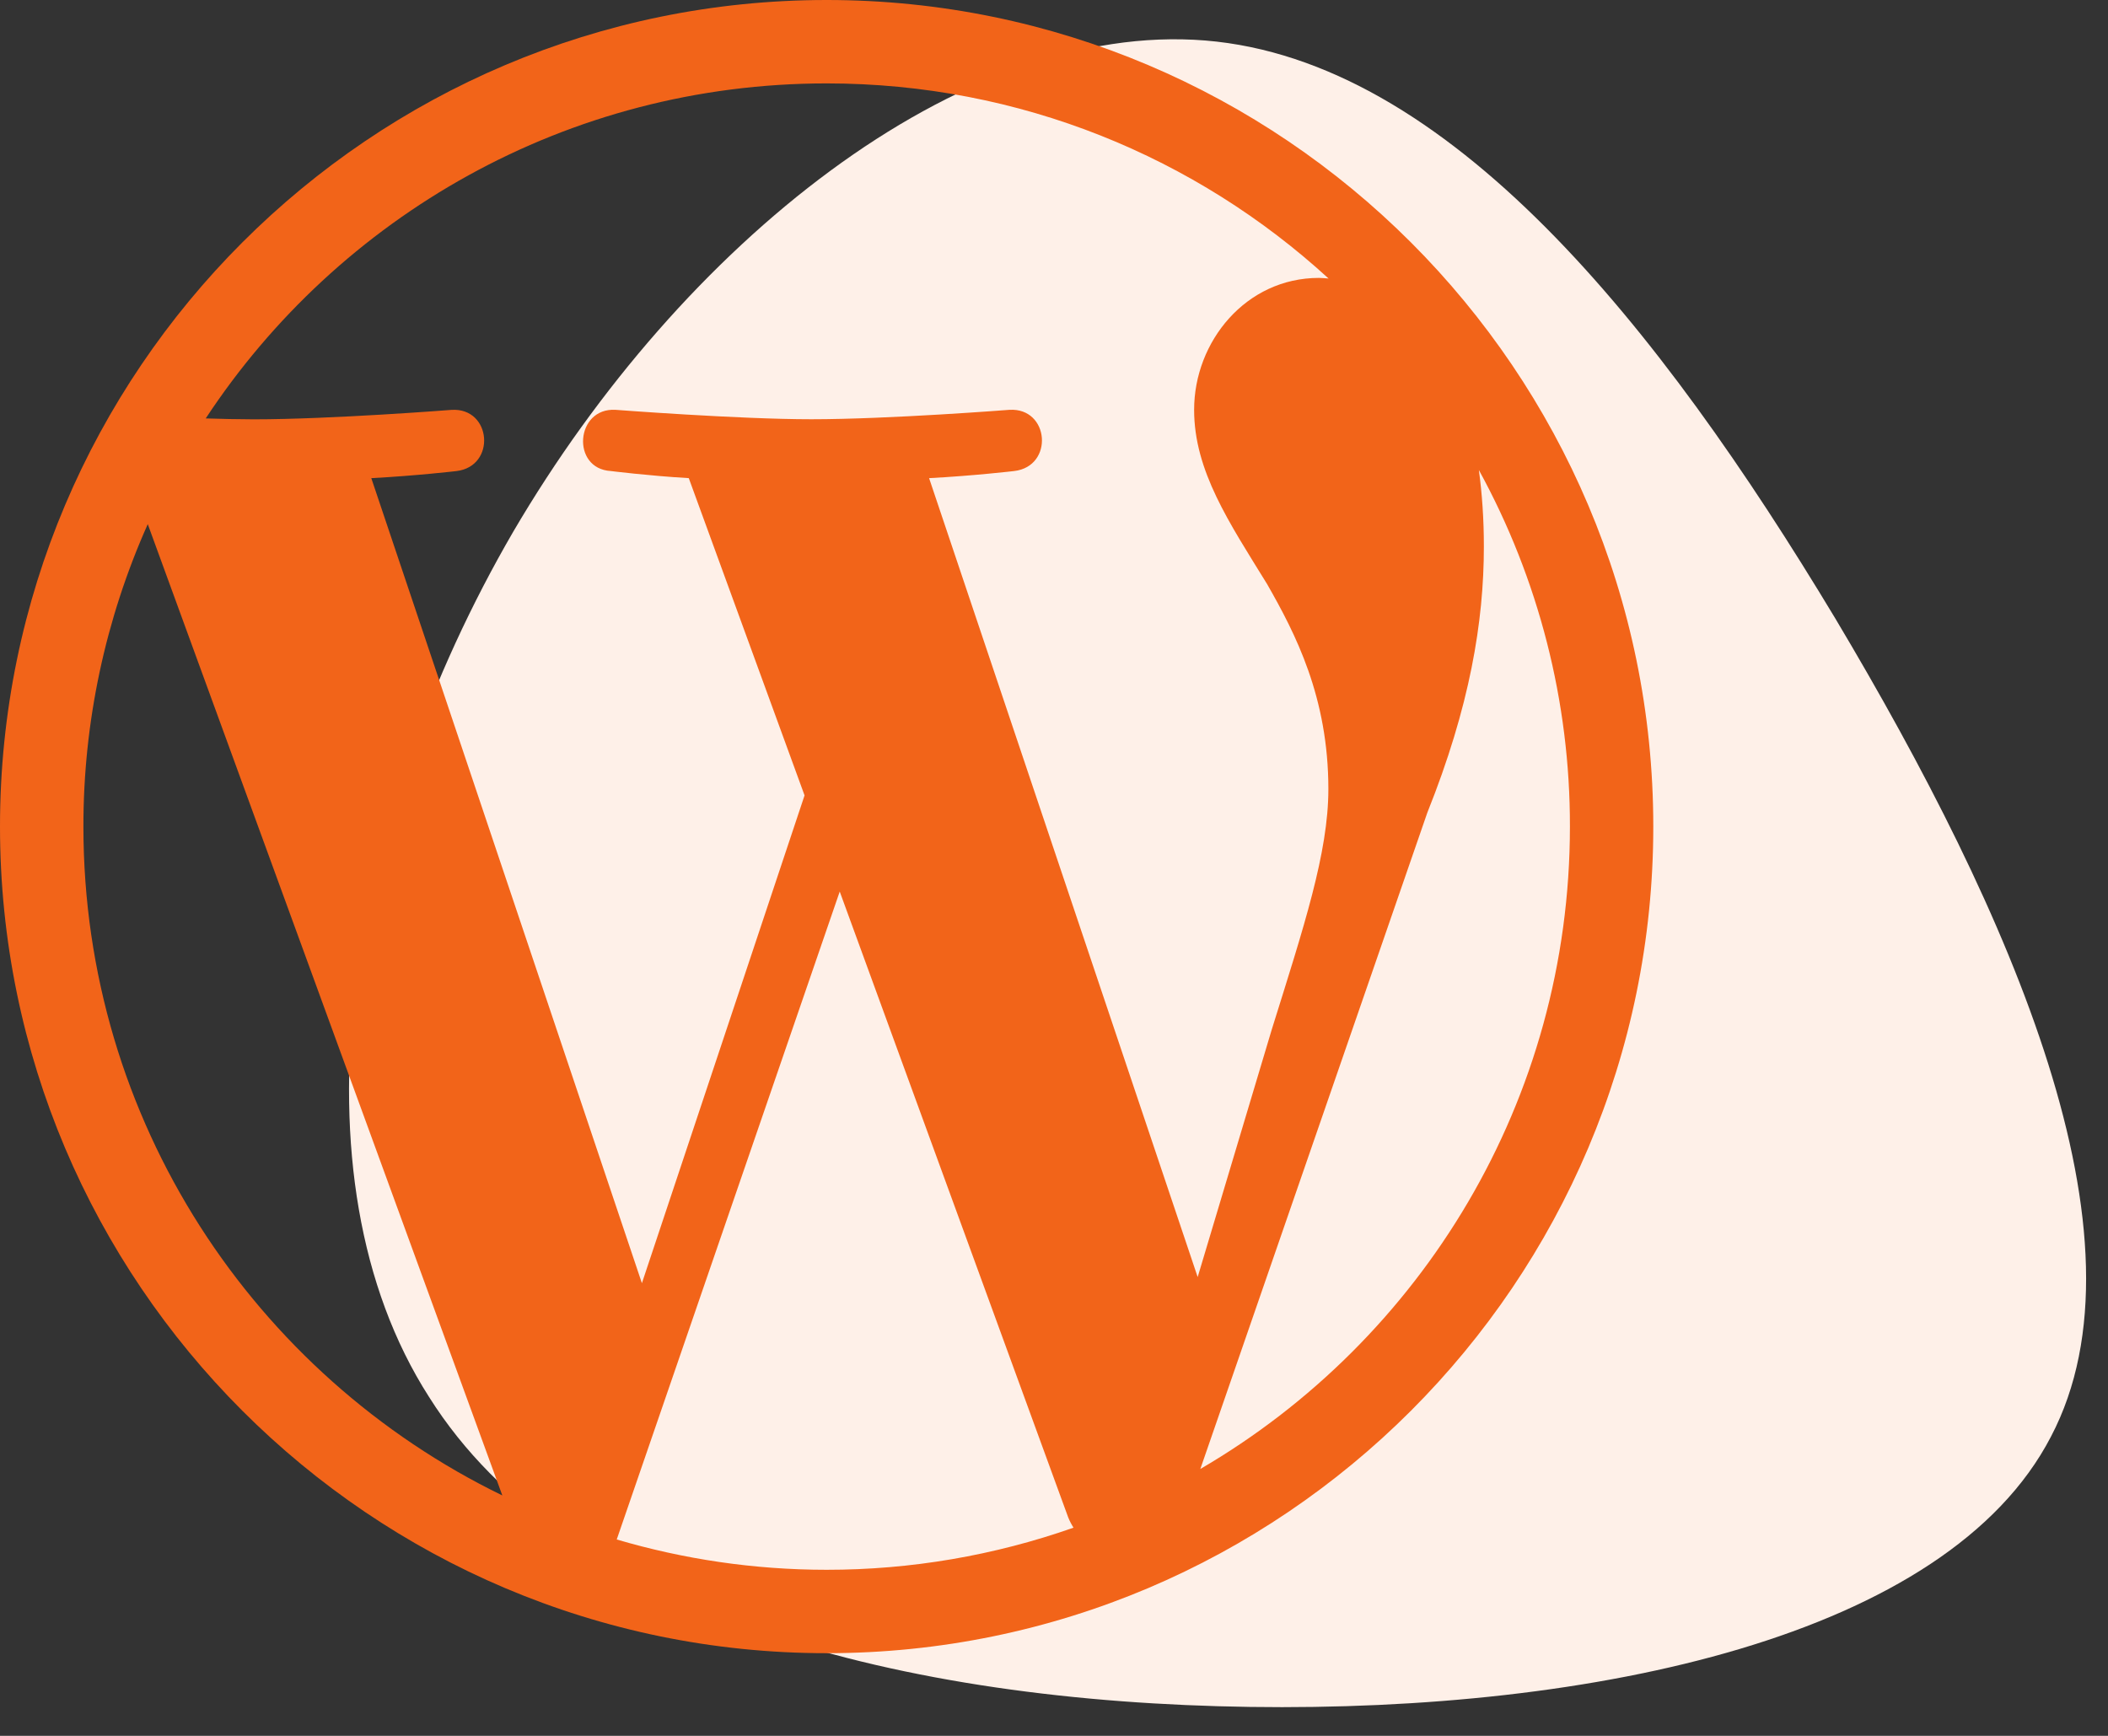
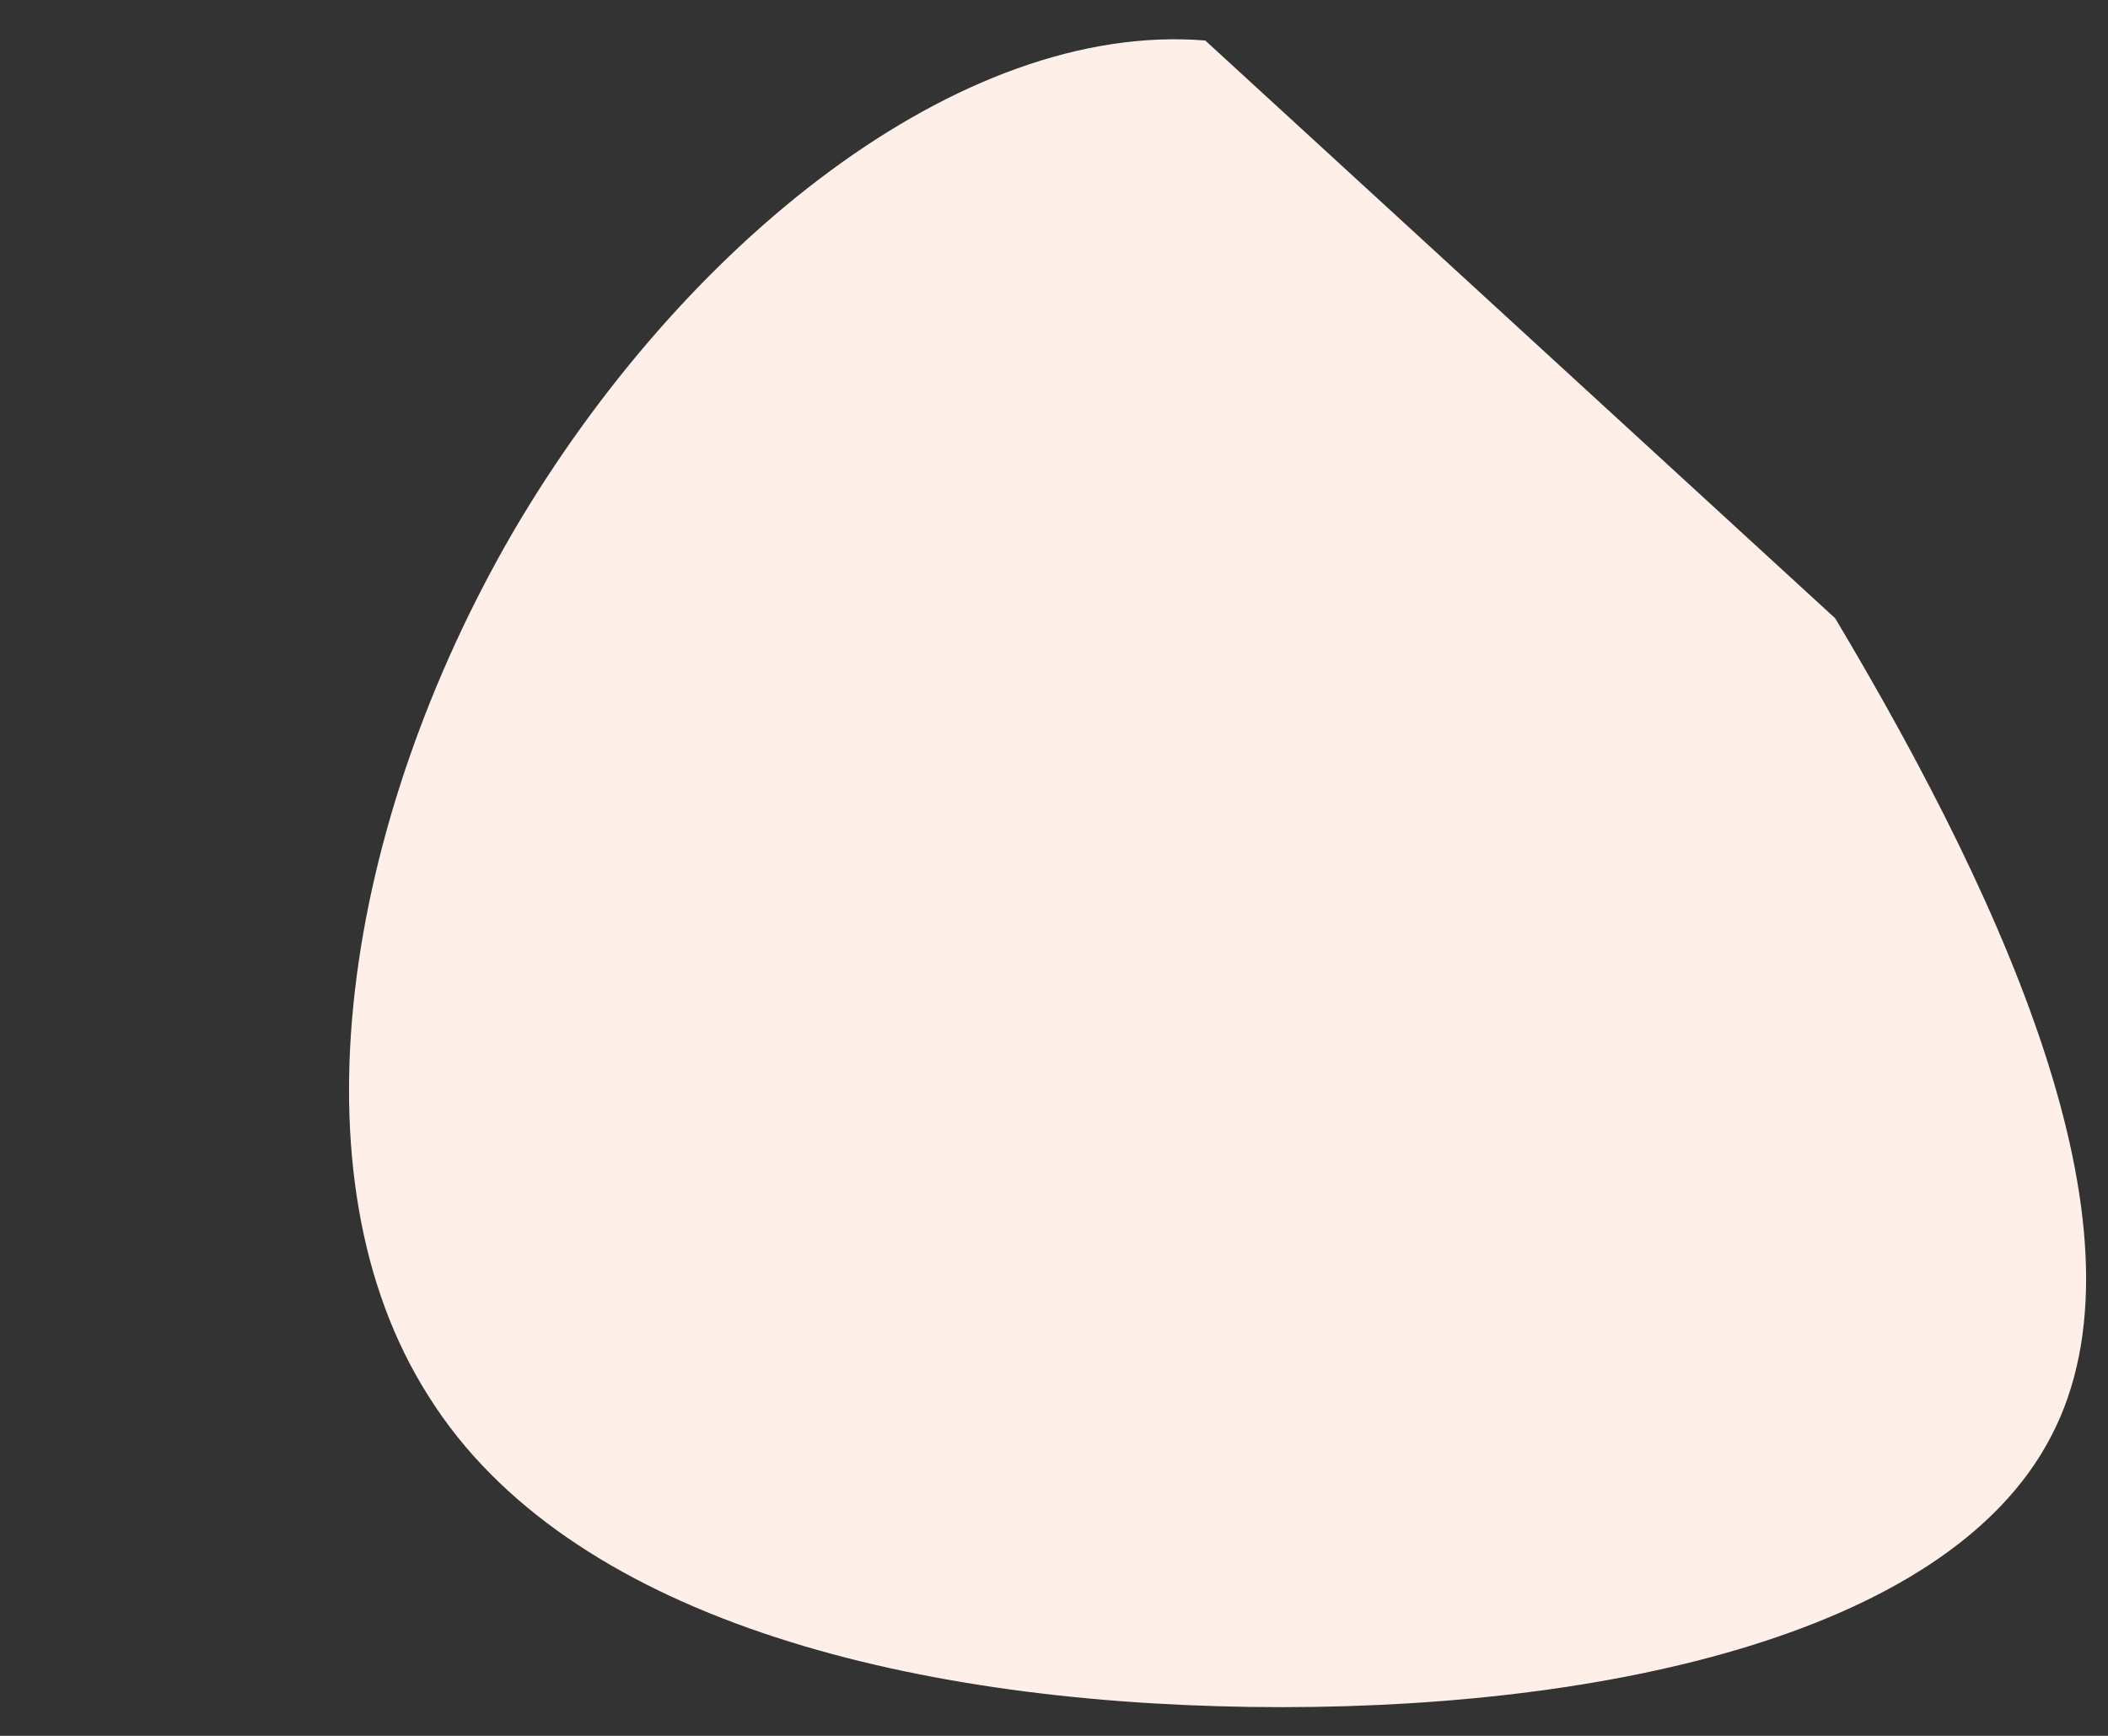
<svg xmlns="http://www.w3.org/2000/svg" width="51" height="42" viewBox="0 0 51 42" fill="none">
  <rect x="0" y="0" width="51" height="42" fill="#333333" stroke="none" />
-   <path d="M44.4 14.96C48.66 22.1 52.14 29.96 49.62 34.76C47.1 39.62 38.52 41.42 30.24 41.3C21.9 41.18 13.74 39.14 10.38 33.8C6.96 28.46 8.34 19.88 12.42 12.86C16.5 5.9 23.22 0.5 29.16 0.98C35.04 1.46 40.14 7.88 44.4 14.96Z" fill="#FEF0E8" />
-   <path d="M20 0C8.972 0 0 8.971 0 19.999C0 31.028 8.972 40 20 40C31.027 40 39.999 31.028 39.999 19.999C39.999 8.972 31.028 0 20 0ZM2.018 19.999C2.016 17.478 2.547 14.984 3.575 12.682L12.153 36.183C6.155 33.268 2.018 27.117 2.018 19.999ZM20 37.982C18.235 37.982 16.532 37.723 14.921 37.249L20.316 21.572L25.844 36.715C25.88 36.804 25.923 36.886 25.972 36.963C24.053 37.638 22.034 37.983 20 37.982ZM22.478 11.569C23.56 11.512 24.537 11.397 24.537 11.397C25.505 11.283 25.392 9.859 24.421 9.916C24.421 9.916 21.509 10.144 19.628 10.144C17.862 10.144 14.892 9.916 14.892 9.916C13.923 9.859 13.81 11.34 14.778 11.397C14.778 11.397 15.696 11.512 16.664 11.569L19.465 19.245L15.53 31.047L8.983 11.569C10.067 11.512 11.042 11.398 11.042 11.398C12.01 11.284 11.896 9.859 10.926 9.917C10.926 9.917 8.015 10.146 6.134 10.146C5.748 10.144 5.362 10.137 4.977 10.124C8.191 5.241 13.719 2.018 20 2.018C24.683 2.018 28.944 3.808 32.143 6.739C32.065 6.734 31.99 6.724 31.909 6.724C30.144 6.724 28.89 8.263 28.89 9.916C28.89 11.397 29.744 12.651 30.656 14.133C31.34 15.33 32.138 16.869 32.138 19.092C32.138 20.631 31.547 22.417 30.77 24.905L28.976 30.899L22.478 11.569ZM29.04 35.543L34.532 19.663C35.559 17.098 35.9 15.046 35.9 13.222C35.9 12.56 35.857 11.946 35.779 11.372C37.229 14.016 37.987 16.984 37.982 20C37.981 26.633 34.385 32.426 29.04 35.543Z" fill="#F26419" />
+   <path d="M44.4 14.96C48.66 22.1 52.14 29.96 49.62 34.76C47.1 39.62 38.52 41.42 30.24 41.3C21.9 41.18 13.74 39.14 10.38 33.8C6.96 28.46 8.34 19.88 12.42 12.86C16.5 5.9 23.22 0.5 29.16 0.98Z" fill="#FEF0E8" />
</svg>